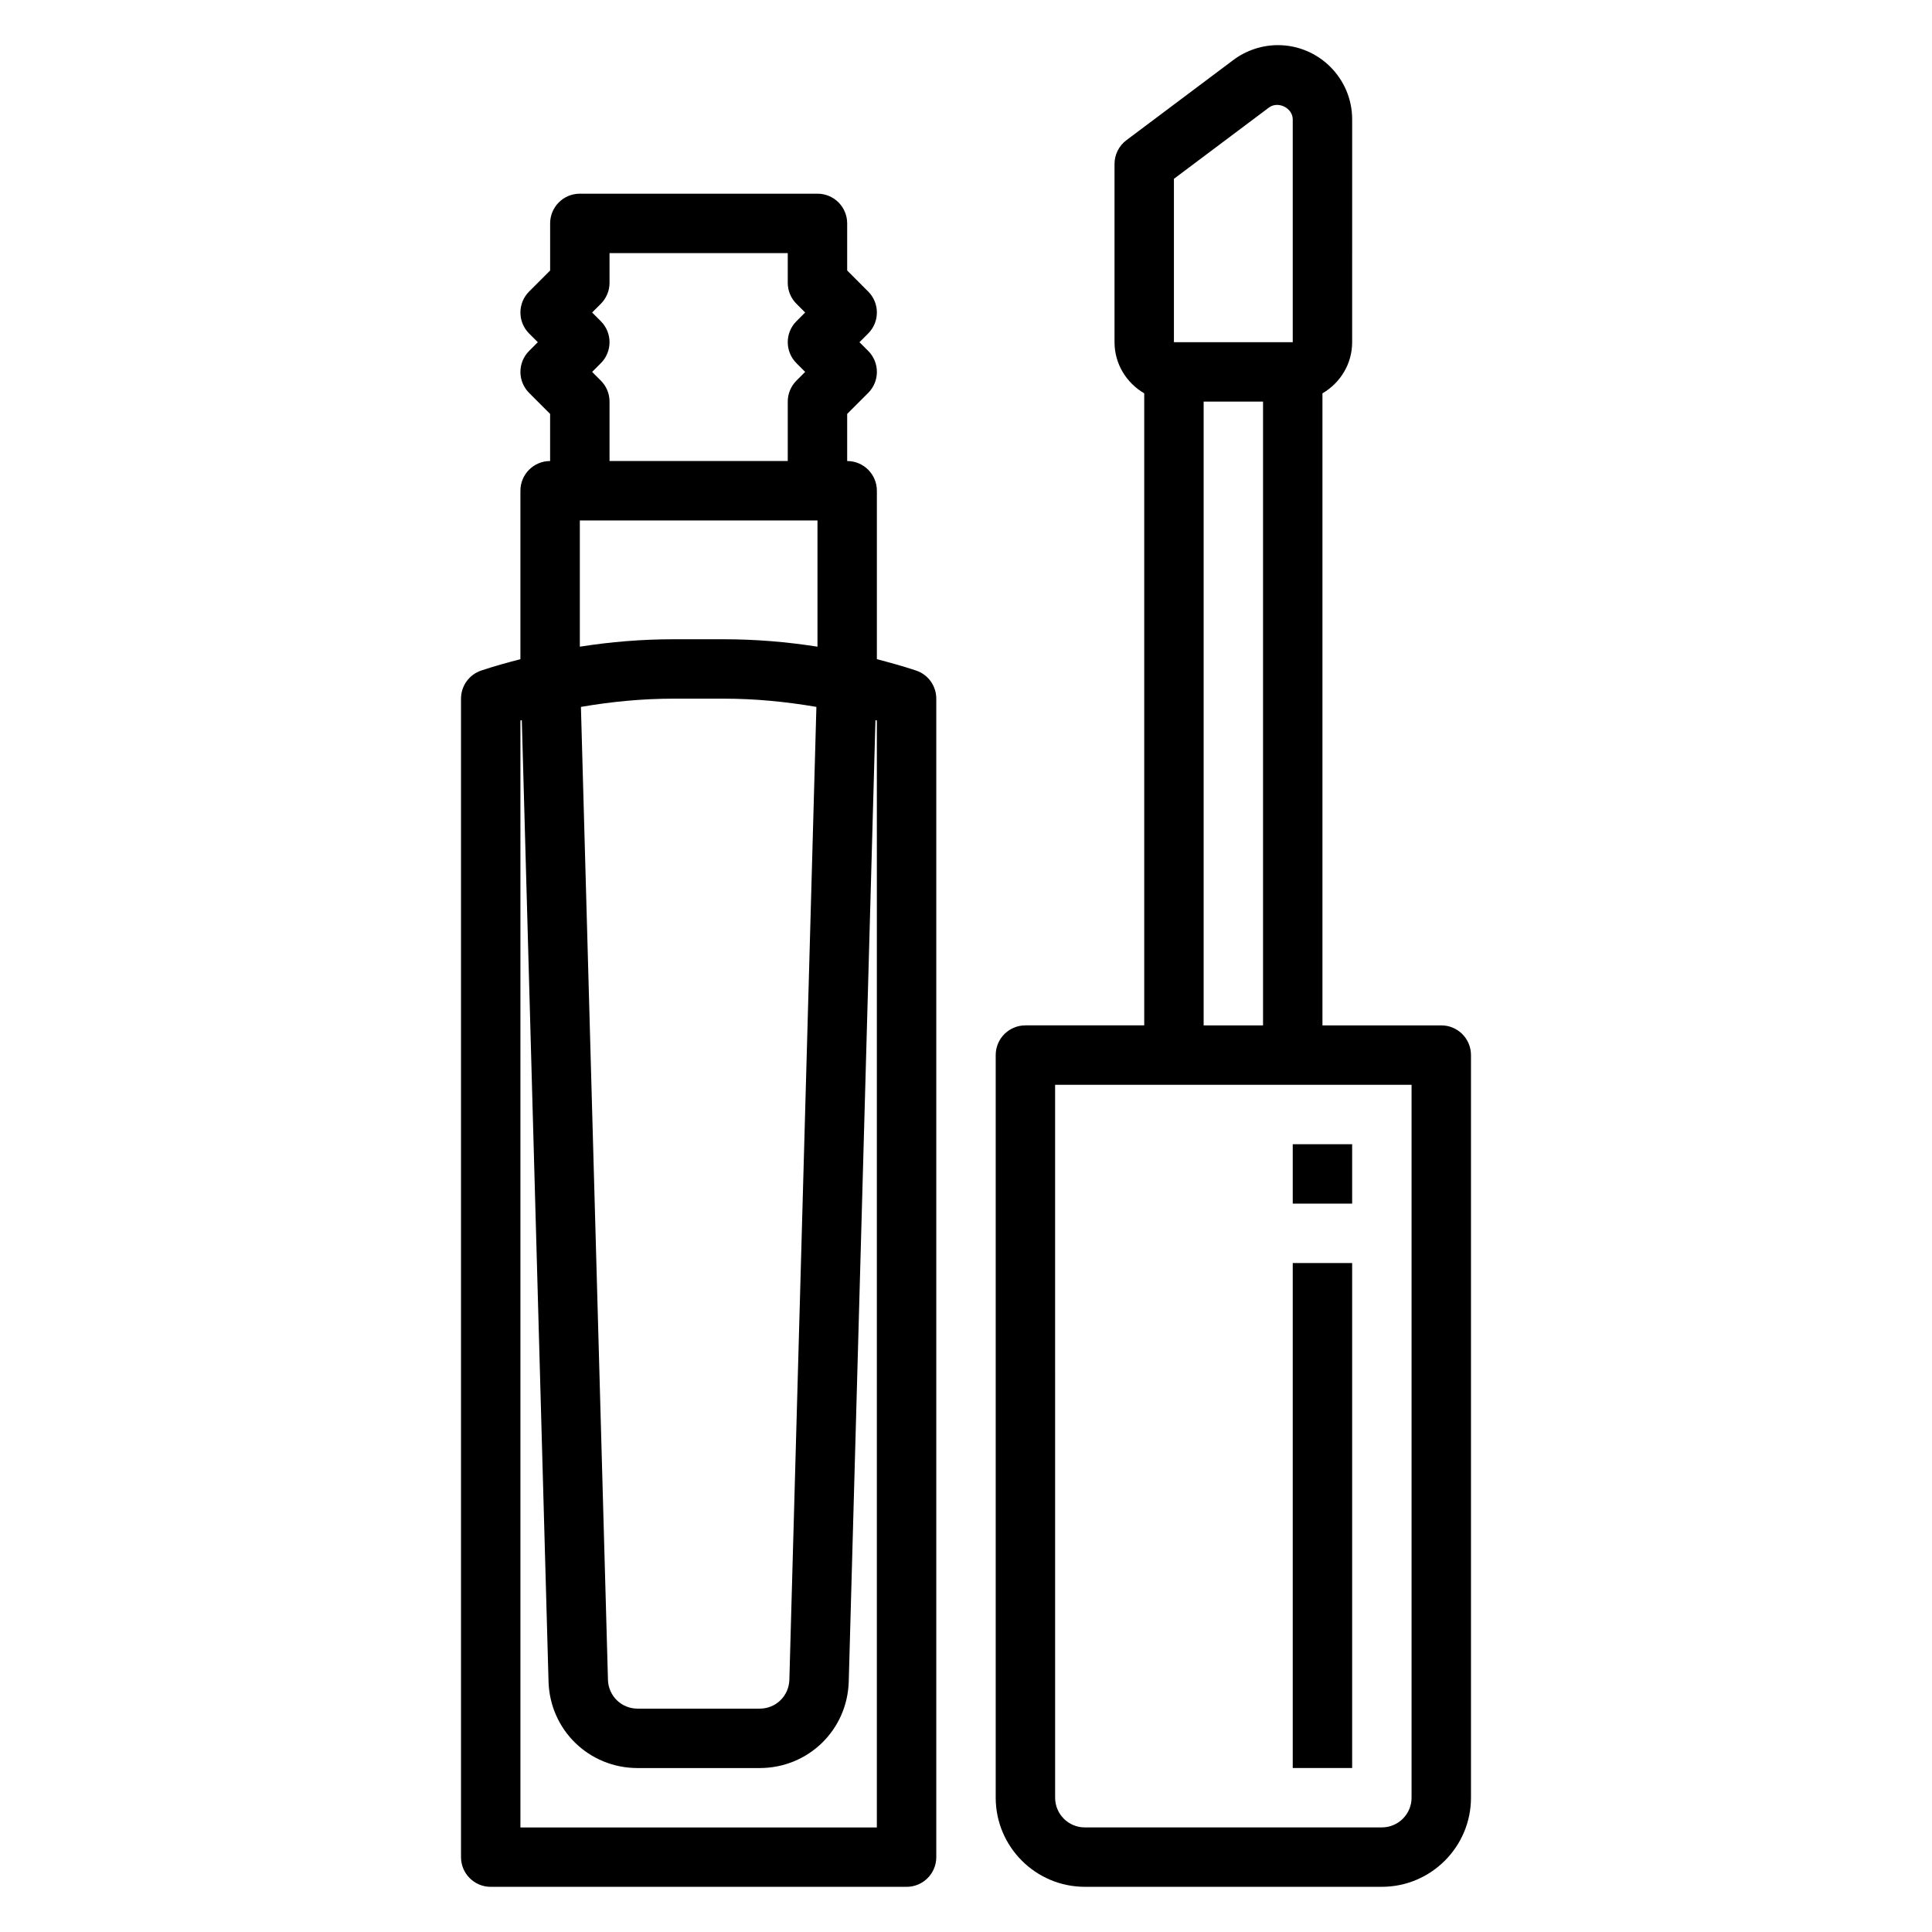
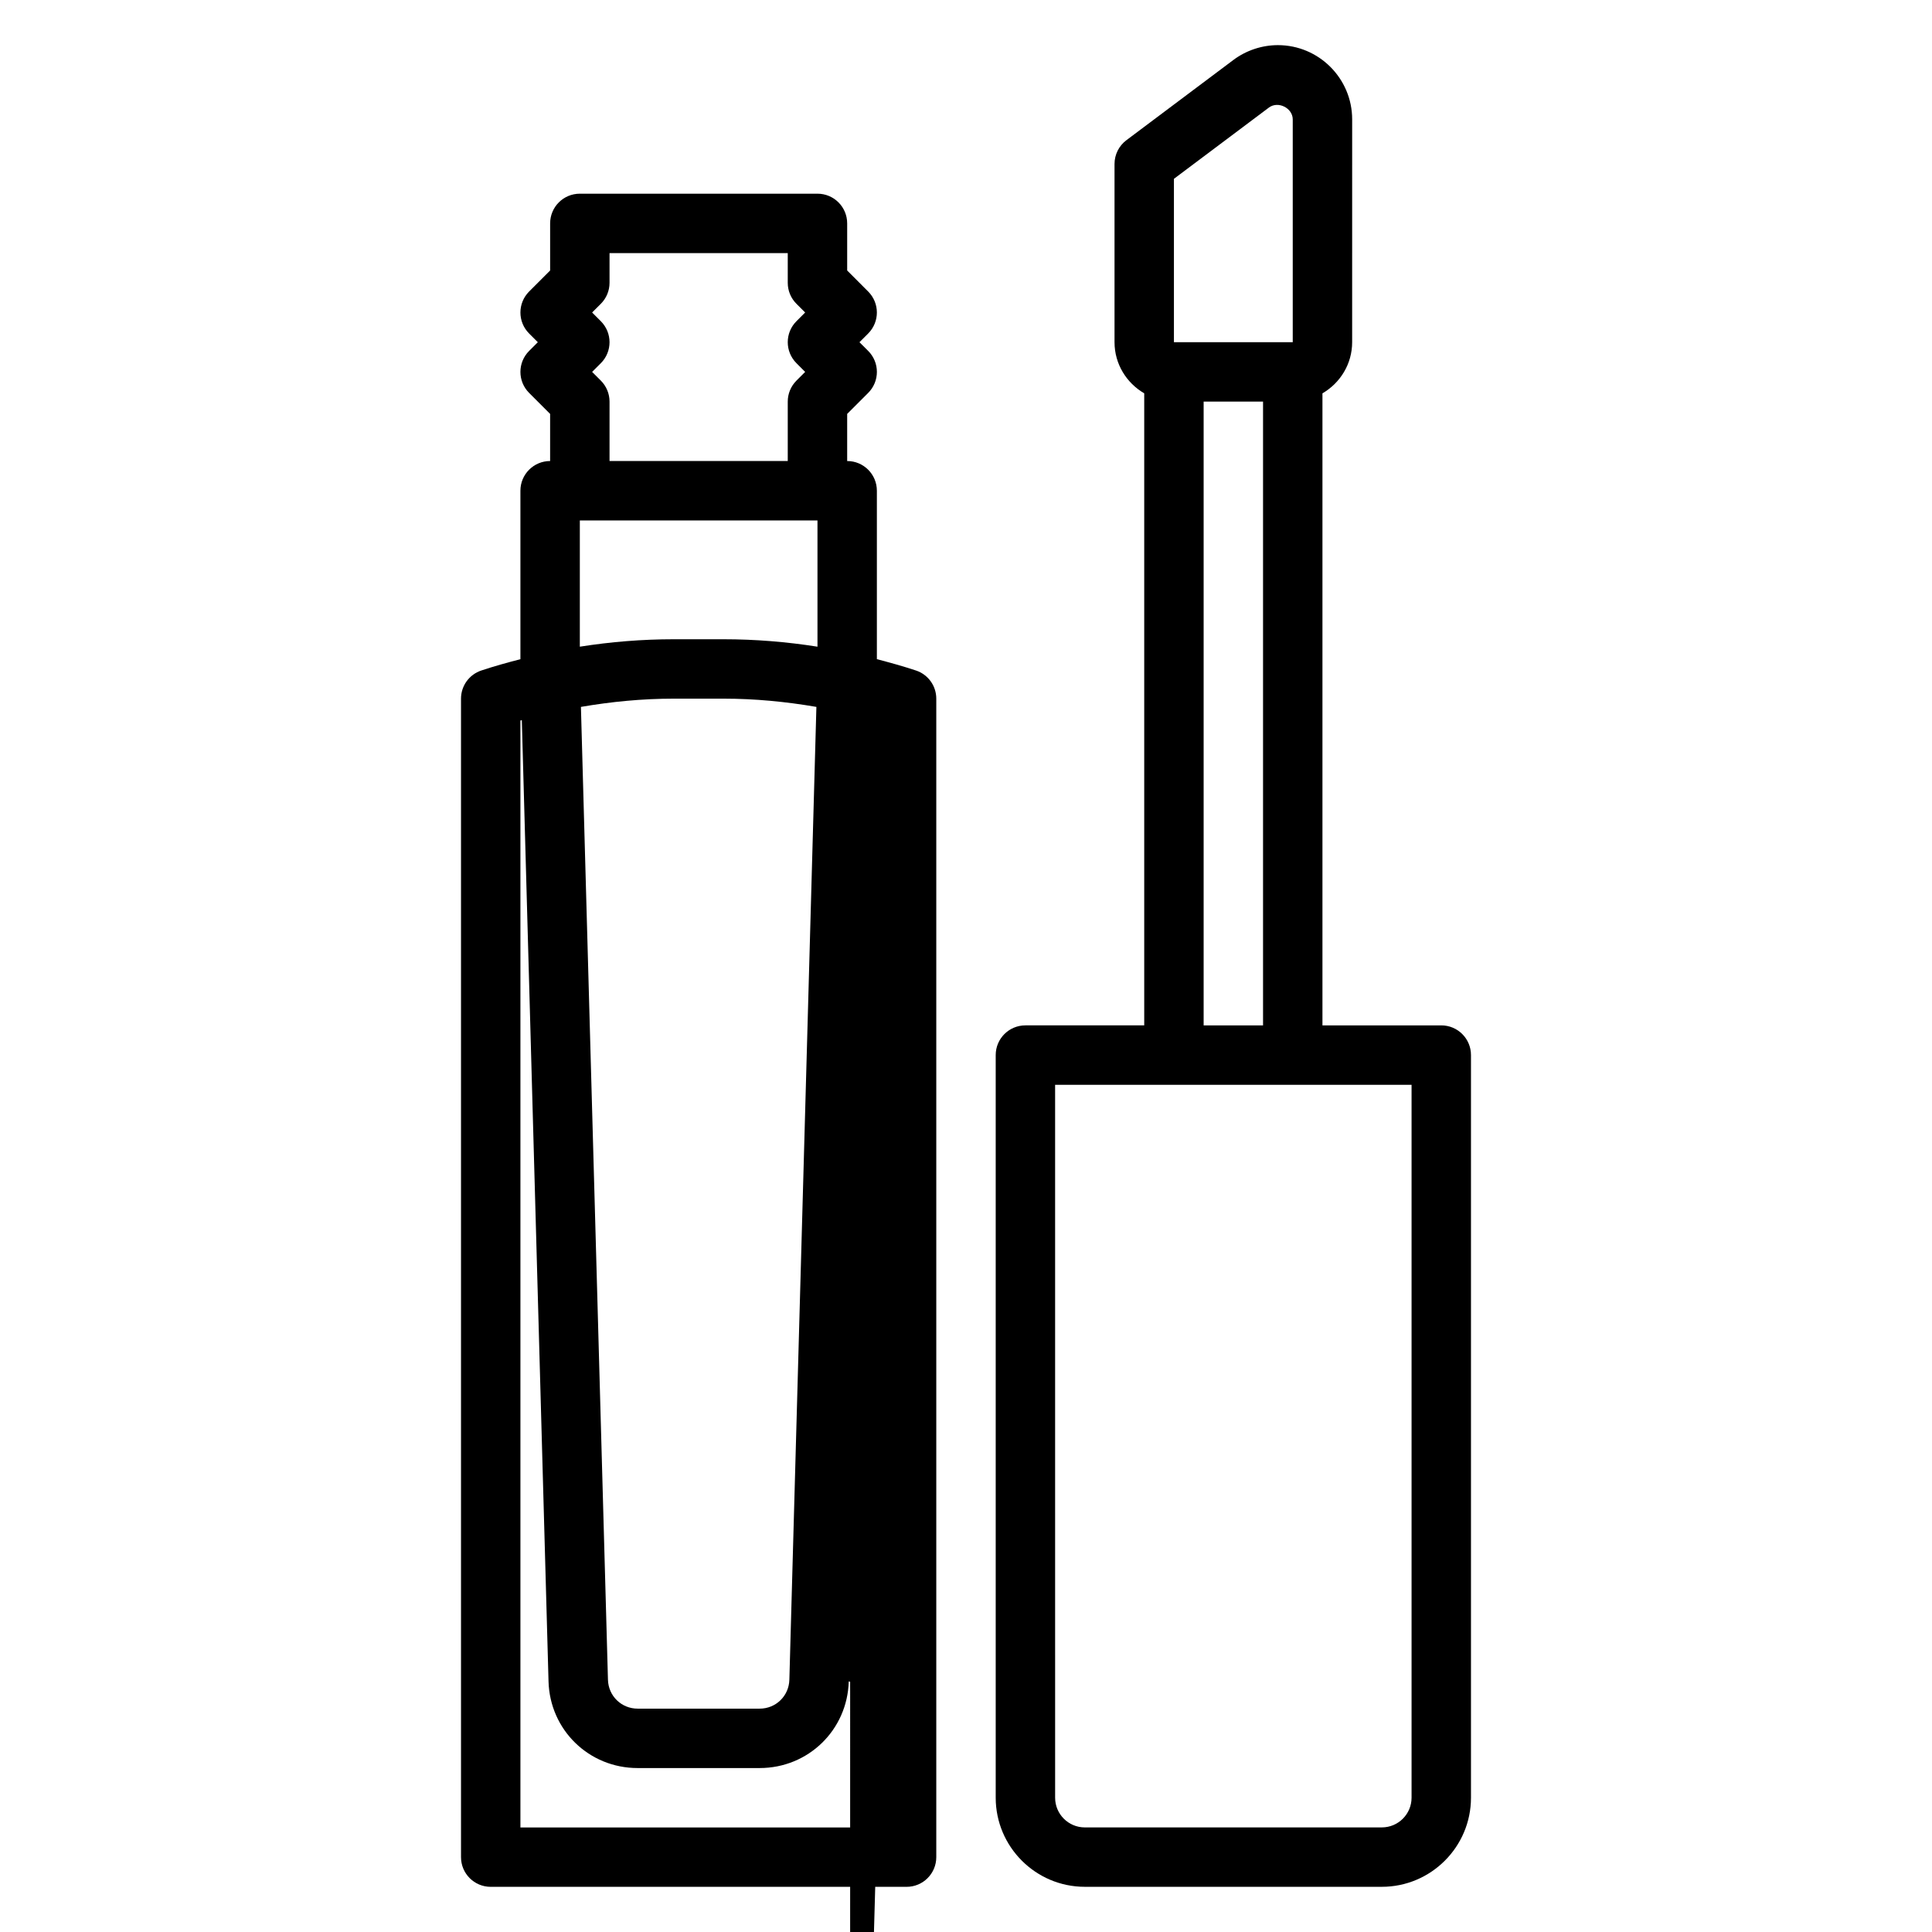
<svg xmlns="http://www.w3.org/2000/svg" fill="#000000" width="800px" height="800px" version="1.1" viewBox="144 144 512 512">
  <g>
-     <path d="m386.74 321.69c-3.426-1.141-6.887-2.094-10.359-3v-44.641c0-4.352-3.519-7.871-7.871-7.871v-12.484l5.566-5.566c3.078-3.078 3.078-8.055 0-11.133l-2.309-2.305 2.305-2.305c3.078-3.078 3.078-8.055 0-11.133l-5.562-5.566v-12.484c0-4.352-3.519-7.871-7.871-7.871h-62.977c-4.352 0-7.871 3.519-7.871 7.871v12.484l-5.566 5.566c-3.078 3.078-3.078 8.055 0 11.133l2.305 2.305-2.305 2.305c-3.078 3.078-3.078 8.055 0 11.133l5.562 5.562v12.488c-4.352 0-7.871 3.519-7.871 7.871v44.641c-3.473 0.906-6.941 1.859-10.359 3-3.219 1.07-5.383 4.07-5.383 7.461v307.01c0 4.352 3.519 7.871 7.871 7.871h110.21c4.352 0 7.871-3.519 7.871-7.871v-307.01c0-3.391-2.164-6.391-5.383-7.461zm-83.516-76.824-2.305-2.305 2.305-2.305c3.078-3.078 3.078-8.055 0-11.133l-2.305-2.309 2.305-2.305c1.48-1.473 2.309-3.473 2.309-5.566v-7.871h47.23v7.871c0 2.094 0.828 4.094 2.305 5.566l2.309 2.305-2.305 2.305c-3.078 3.078-3.078 8.055 0 11.133l2.305 2.309-2.305 2.305c-1.48 1.473-2.309 3.473-2.309 5.566v15.742h-47.23v-15.742c0-2.094-0.828-4.094-2.309-5.566zm-5.562 37.055h62.977v33.457c-8.219-1.293-16.535-1.969-24.895-1.969h-13.195c-8.355 0-16.672 0.676-24.887 1.969zm62.691 49.414-7.164 257.82c-0.117 4.289-3.566 7.652-7.863 7.652h-32.348c-4.297 0-7.746-3.363-7.863-7.652l-7.164-257.82c8.109-1.395 16.32-2.184 24.602-2.184h13.195c8.277 0 16.488 0.789 24.605 2.184zm16.027 296.96h-94.465v-293.35c0.125-0.039 0.242-0.055 0.371-0.094l7.078 254.74c0.352 12.879 10.727 22.961 23.605 22.961h32.348c12.887 0 23.254-10.086 23.609-22.961l7.078-254.74c0.125 0.039 0.25 0.055 0.371 0.094l-0.004 293.35z" />
+     <path d="m386.74 321.69c-3.426-1.141-6.887-2.094-10.359-3v-44.641c0-4.352-3.519-7.871-7.871-7.871v-12.484l5.566-5.566c3.078-3.078 3.078-8.055 0-11.133l-2.309-2.305 2.305-2.305c3.078-3.078 3.078-8.055 0-11.133l-5.562-5.566v-12.484c0-4.352-3.519-7.871-7.871-7.871h-62.977c-4.352 0-7.871 3.519-7.871 7.871v12.484l-5.566 5.566c-3.078 3.078-3.078 8.055 0 11.133l2.305 2.305-2.305 2.305c-3.078 3.078-3.078 8.055 0 11.133l5.562 5.562v12.488c-4.352 0-7.871 3.519-7.871 7.871v44.641c-3.473 0.906-6.941 1.859-10.359 3-3.219 1.07-5.383 4.07-5.383 7.461v307.01c0 4.352 3.519 7.871 7.871 7.871h110.21c4.352 0 7.871-3.519 7.871-7.871v-307.01c0-3.391-2.164-6.391-5.383-7.461zm-83.516-76.824-2.305-2.305 2.305-2.305c3.078-3.078 3.078-8.055 0-11.133l-2.305-2.309 2.305-2.305c1.48-1.473 2.309-3.473 2.309-5.566v-7.871h47.23v7.871c0 2.094 0.828 4.094 2.305 5.566l2.309 2.305-2.305 2.305c-3.078 3.078-3.078 8.055 0 11.133l2.305 2.309-2.305 2.305c-1.48 1.473-2.309 3.473-2.309 5.566v15.742h-47.23v-15.742c0-2.094-0.828-4.094-2.309-5.566zm-5.562 37.055h62.977v33.457c-8.219-1.293-16.535-1.969-24.895-1.969h-13.195c-8.355 0-16.672 0.676-24.887 1.969zm62.691 49.414-7.164 257.82c-0.117 4.289-3.566 7.652-7.863 7.652h-32.348c-4.297 0-7.746-3.363-7.863-7.652l-7.164-257.82c8.109-1.395 16.32-2.184 24.602-2.184h13.195c8.277 0 16.488 0.789 24.605 2.184zm16.027 296.96h-94.465v-293.35c0.125-0.039 0.242-0.055 0.371-0.094l7.078 254.74c0.352 12.879 10.727 22.961 23.605 22.961h32.348c12.887 0 23.254-10.086 23.609-22.961c0.125 0.039 0.25 0.055 0.371 0.094l-0.004 293.35z" />
    <path d="m525.95 415.74h-31.488v-167.5c4.684-2.731 7.871-7.754 7.871-13.555l0.004-59.043c0-10.855-8.824-19.68-19.68-19.68-4.227 0-8.414 1.395-11.801 3.93-0.008 0-0.008 0.008-0.008 0.008l-28.34 21.254c-1.984 1.488-3.148 3.824-3.148 6.297v47.23c0 5.801 3.188 10.824 7.871 13.555v167.5h-31.488c-4.352 0-7.871 3.519-7.871 7.871v196.8c0 13.02 10.598 23.617 23.617 23.617h78.719c13.02 0 23.617-10.598 23.617-23.617v-196.8c0-4.352-3.519-7.871-7.875-7.871zm-70.848-224.35 25.176-18.887c2.434-1.816 6.312 0.125 6.312 3.141v59.043h-31.488zm7.875 59.039h15.742v165.31h-15.742zm55.102 369.98c0 4.344-3.527 7.871-7.871 7.871l-78.719 0.004c-4.344 0-7.871-3.527-7.871-7.871l-0.004-188.93h94.465z" />
-     <path d="m486.59 447.23h15.742v15.742h-15.742z" />
-     <path d="m486.59 478.72h15.742v133.82h-15.742z" />
  </g>
</svg>